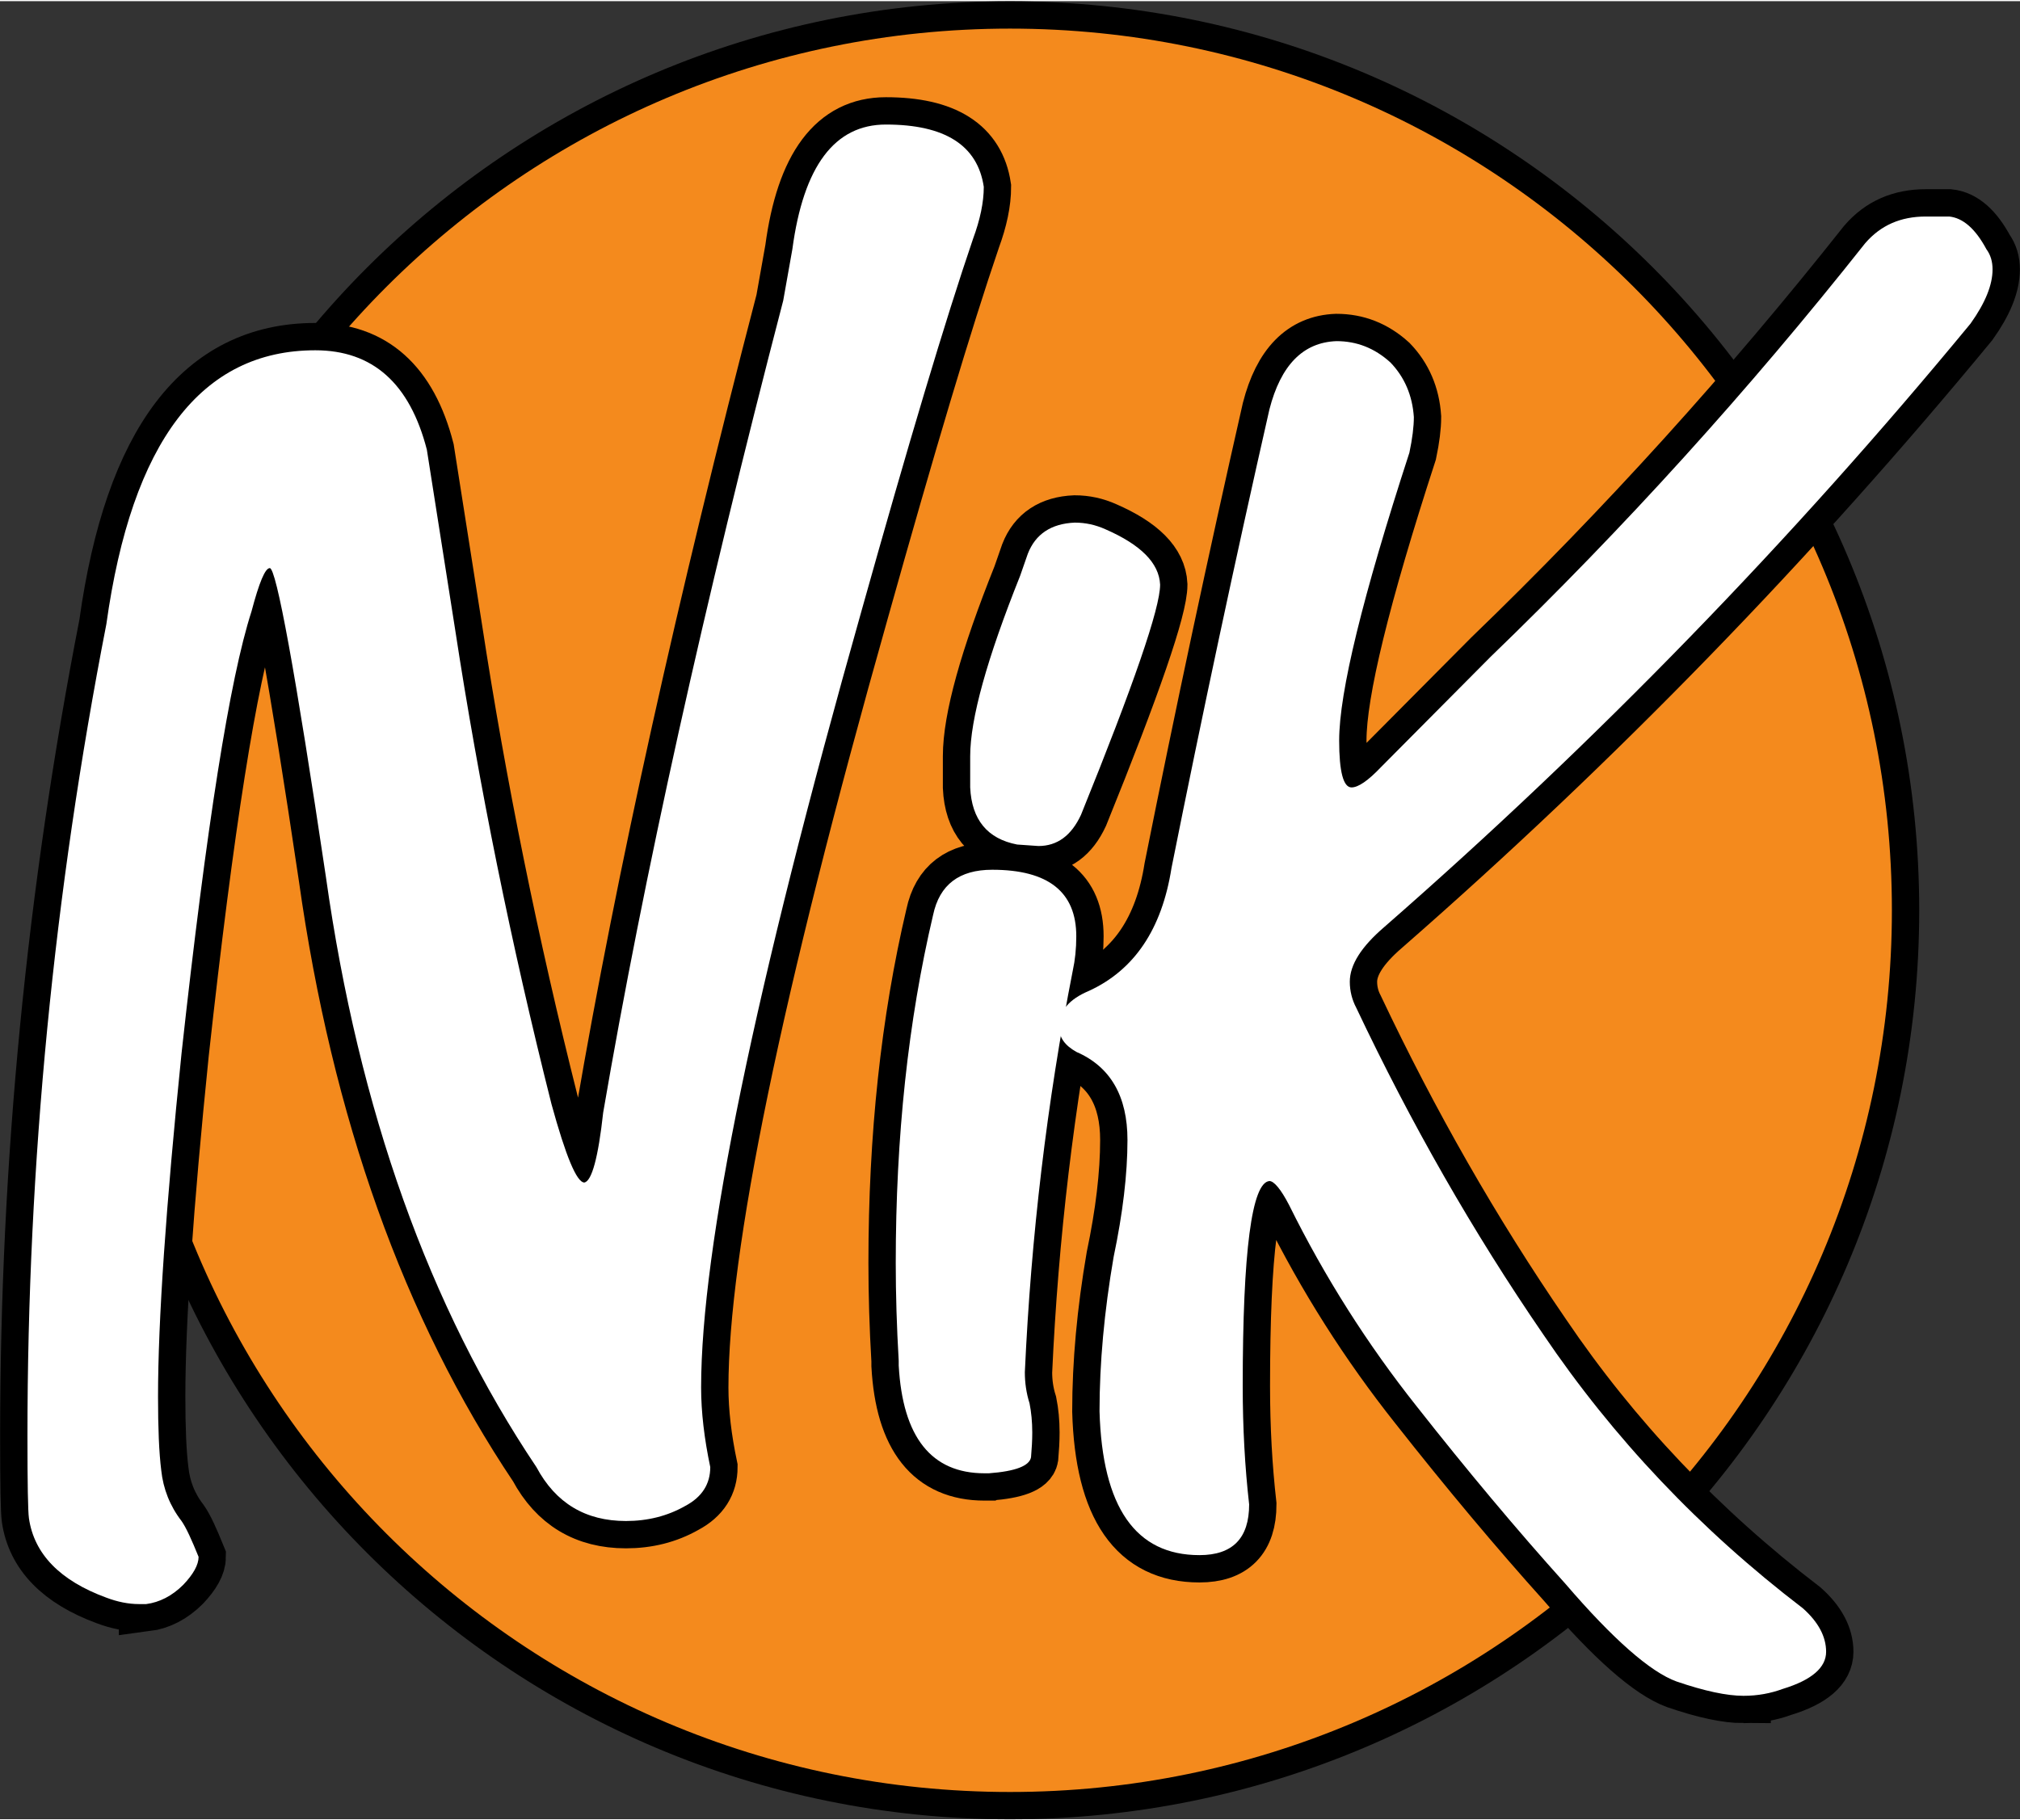
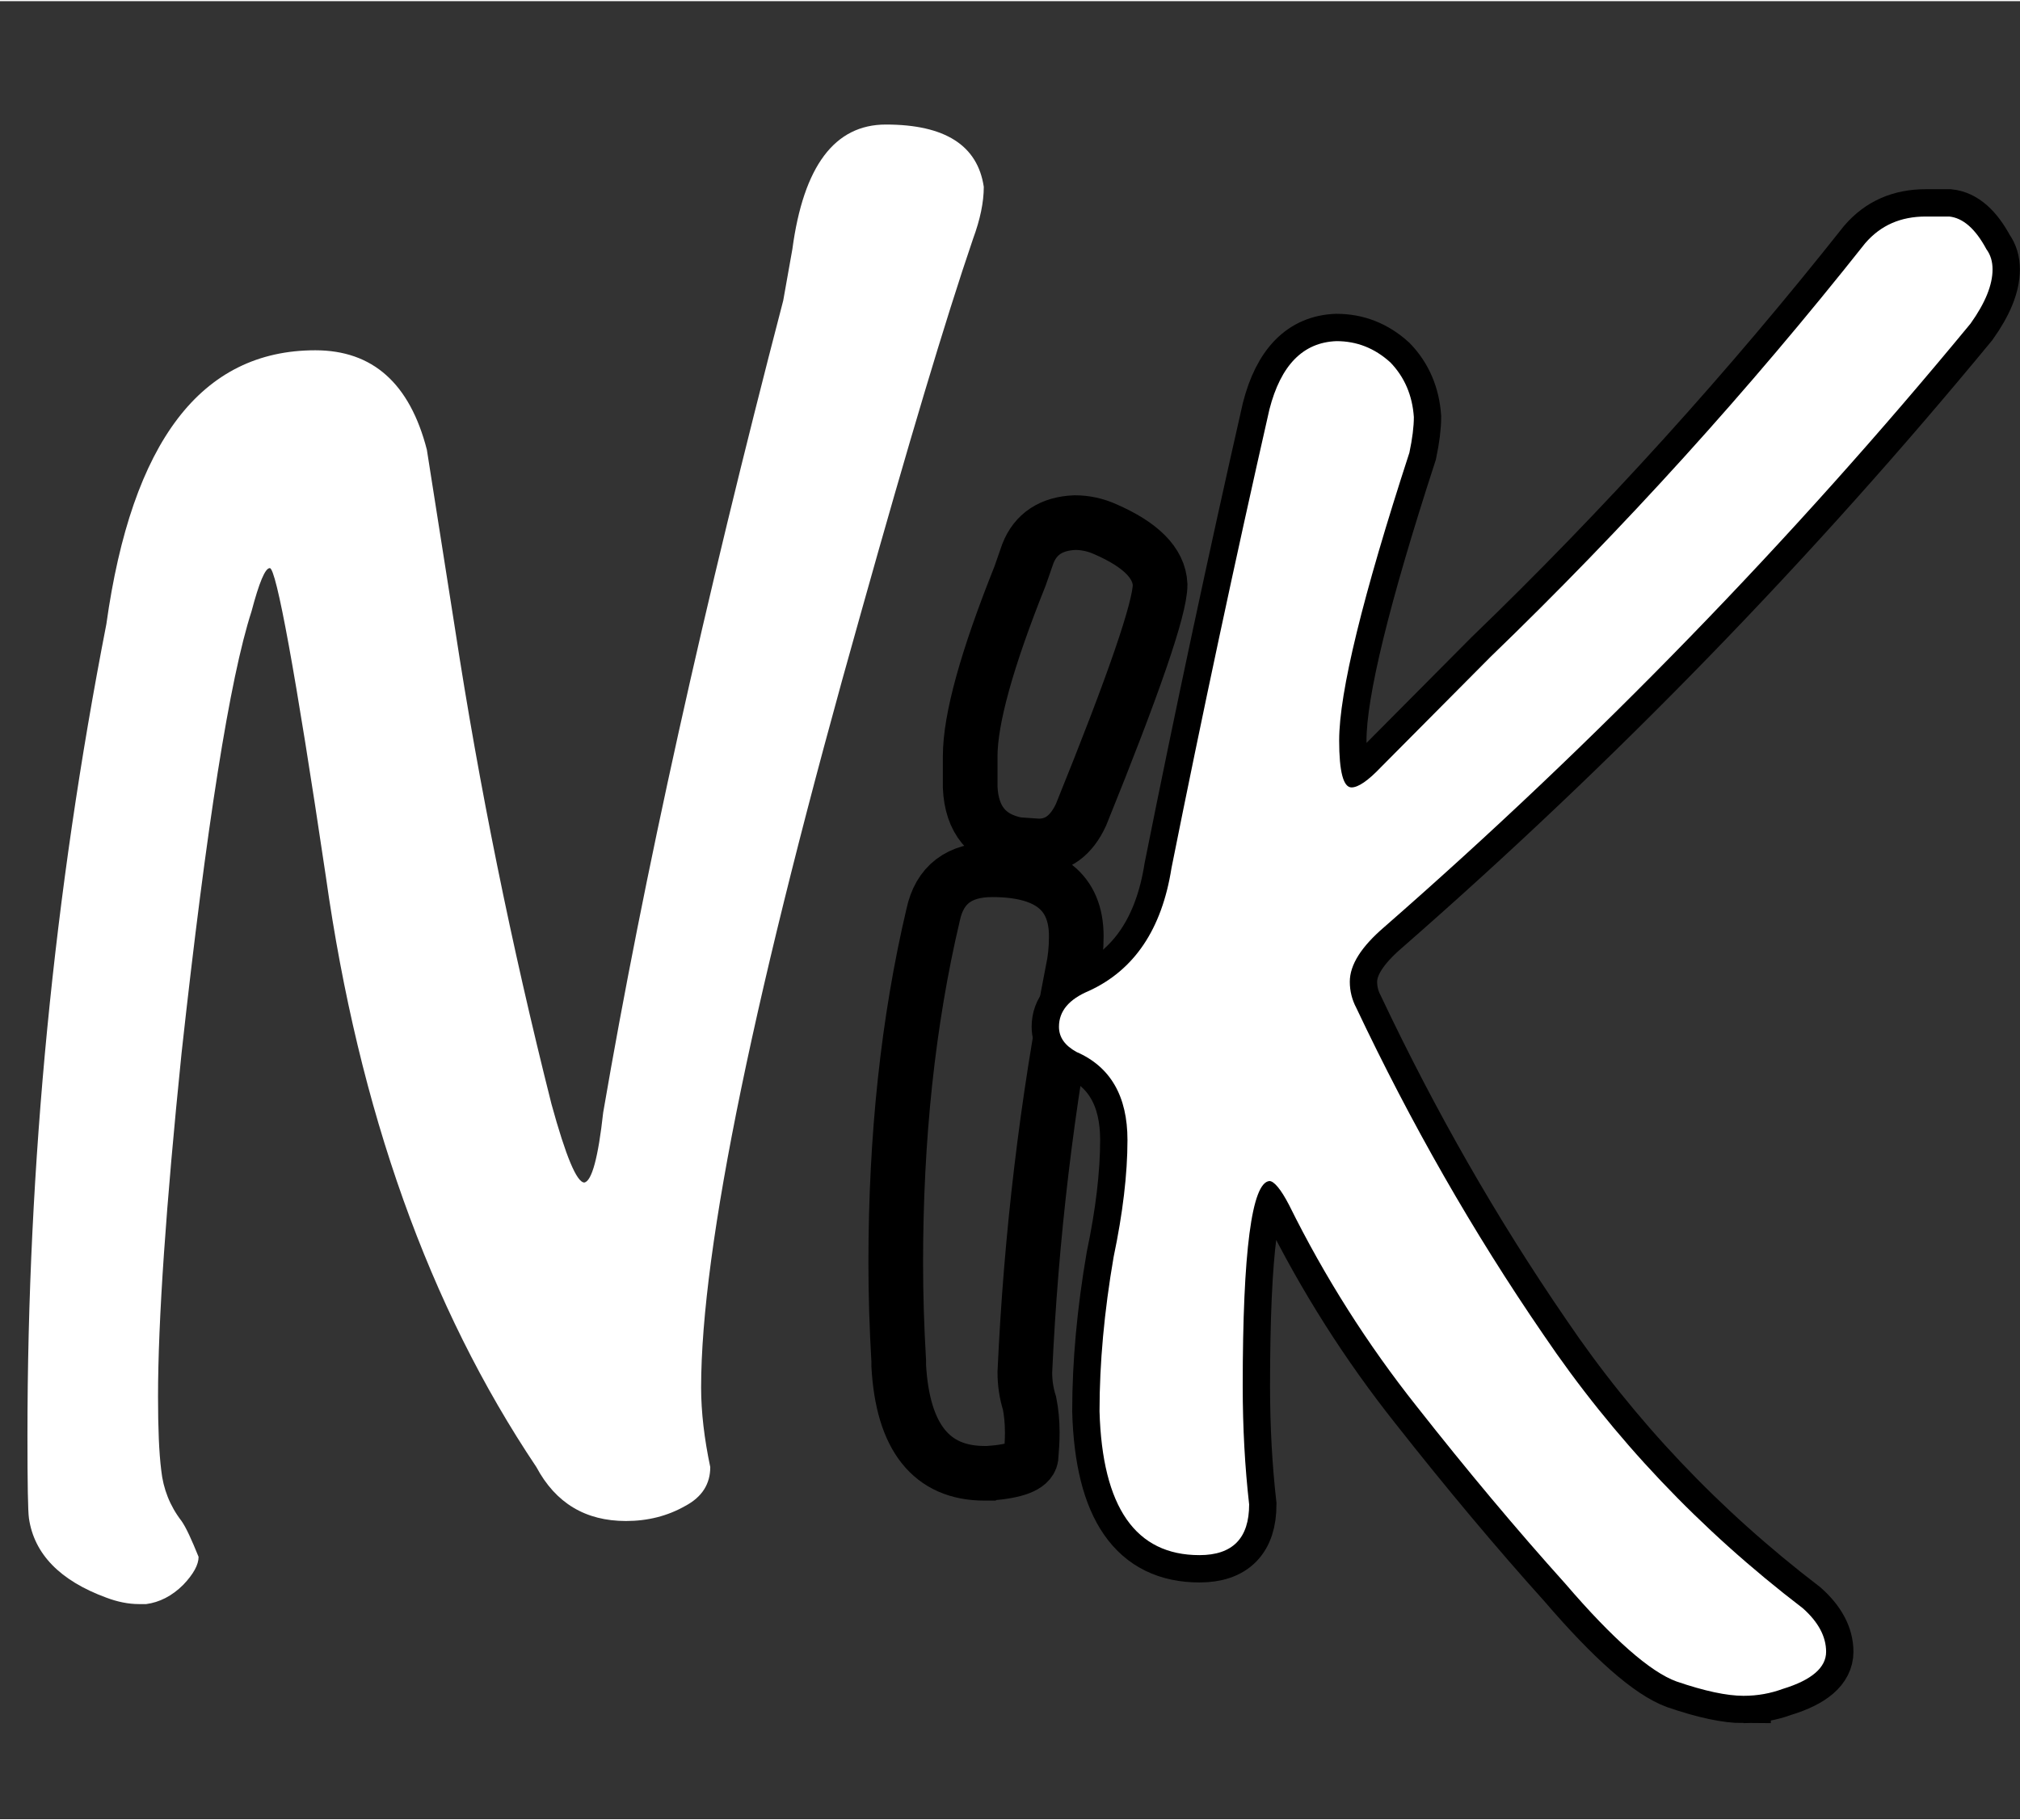
<svg xmlns="http://www.w3.org/2000/svg" xml:space="preserve" width="436px" height="393px" version="1.1" style="shape-rendering:geometricPrecision; text-rendering:geometricPrecision; image-rendering:optimizeQuality; fill-rule:evenodd; clip-rule:evenodd" viewBox="0 0 81.68 73.53">
  <rect x="0" y="0" width="81.68" height="73.53" fill="#333333" stroke="none" />
  <defs>
    <style type="text/css">
   
    .str1 {stroke:black;stroke-width:2.21;stroke-miterlimit:22.926}
    .str0 {stroke:black;stroke-width:2.21;stroke-miterlimit:22.926}
    .fil0 {fill:none}
    .fil2 {fill:none;fill-rule:nonzero}
    .fil1 {fill:#F48A1D}
    .fil3 {fill:white;fill-rule:nonzero}
   
  </style>
  </defs>
  <g id="Layer_x0020_1">
    <g id="_1903302941856">
      <g>
-         <path class="fil0 str0" d="M40.84 1.11c19.69,0 35.66,15.96 35.66,35.66 0,19.69 -15.97,35.66 -35.66,35.66 -19.69,0 -35.66,-15.97 -35.66,-35.66 0,-19.7 15.97,-35.66 35.66,-35.66z" />
-         <path id="_1" class="fil1" d="M40.84 1.11c19.69,0 35.66,15.96 35.66,35.66 0,19.69 -15.97,35.66 -35.66,35.66 -19.69,0 -35.66,-15.97 -35.66,-35.66 0,-19.7 15.97,-35.66 35.66,-35.66z" />
-       </g>
+         </g>
      <g>
-         <path class="fil2 str1" d="M5.91 64.83l-0.29 0c-0.43,0 -0.87,-0.09 -1.32,-0.26 -1.88,-0.69 -2.92,-1.77 -3.13,-3.21 -0.04,-0.28 -0.06,-1.38 -0.06,-3.33 0,-11.02 1.07,-21.96 3.19,-32.83 1.03,-7.39 3.84,-11.08 8.45,-11.08 2.32,0 3.82,1.34 4.51,4.02l1.14 7.25c0.97,6.34 2.27,12.75 3.9,19.22 0.58,2.11 1.02,3.17 1.33,3.17 0.3,-0.06 0.56,-1.01 0.76,-2.83 1.64,-9.56 4.07,-20.51 7.28,-32.84l0.37 -2.08c0.45,-3.36 1.71,-5.04 3.78,-5.04 2.39,0 3.71,0.84 3.96,2.52 0,0.63 -0.15,1.33 -0.43,2.09 -1.13,3.31 -2.63,8.34 -4.52,15.08 -4.32,15.28 -6.48,25.74 -6.48,31.39 0,1 0.13,2.08 0.37,3.22 0,0.68 -0.33,1.21 -1.01,1.57 -0.72,0.41 -1.52,0.61 -2.4,0.61 -1.63,0 -2.84,-0.72 -3.62,-2.18 -4.34,-6.47 -7.18,-14.43 -8.51,-23.86 -1.24,-8.34 -2.01,-12.5 -2.27,-12.5 -0.19,0 -0.43,0.58 -0.74,1.75 -0.88,2.72 -1.82,8.68 -2.83,17.88 -0.63,6.17 -0.95,10.81 -0.95,13.88 0,1.27 0.04,2.26 0.13,2.98 0.08,0.75 0.35,1.44 0.82,2.05 0.19,0.27 0.41,0.76 0.69,1.45 0,0.32 -0.21,0.7 -0.62,1.13 -0.45,0.45 -0.96,0.71 -1.5,0.78z" />
-       </g>
+         </g>
      <g>
        <path id="_1_0" class="fil2 str1" d="M41.99 34.17l-0.86 -0.06c-1.2,-0.23 -1.84,-1 -1.9,-2.31l0 -1.26c0,-1.51 0.68,-3.95 2.02,-7.3l0.31 -0.89c0.31,-0.8 0.95,-1.22 1.9,-1.26 0.43,0 0.84,0.09 1.24,0.27 1.42,0.62 2.17,1.36 2.21,2.24 0,0.95 -1.07,4.05 -3.2,9.31 -0.39,0.84 -0.96,1.26 -1.72,1.26zm-2 25.37l-0.18 0c-2.15,0 -3.31,-1.46 -3.47,-4.36 0,-0.06 0,-0.12 0,-0.19 -0.08,-1.37 -0.12,-2.69 -0.12,-3.96 0,-5.1 0.5,-9.78 1.51,-14.07 0.26,-1.23 1.06,-1.83 2.39,-1.83 2.27,0 3.4,0.9 3.4,2.69 0,0.51 -0.05,0.97 -0.14,1.38 -1.05,5.35 -1.69,10.77 -1.94,16.25 0,0.43 0.06,0.85 0.19,1.26 0.07,0.35 0.11,0.75 0.11,1.18 0,0.32 -0.02,0.66 -0.05,1 -0.06,0.35 -0.63,0.57 -1.7,0.65z" />
      </g>
      <g>
        <path id="_2" class="fil2 str1" d="M70.5 68.54c-0.67,0 -1.57,-0.19 -2.71,-0.58 -1.05,-0.38 -2.56,-1.7 -4.5,-3.96 -1.97,-2.19 -3.97,-4.58 -6,-7.16 -2,-2.52 -3.72,-5.23 -5.16,-8.14 -0.34,-0.66 -0.62,-0.98 -0.8,-0.98 -0.71,0.06 -1.08,2.82 -1.08,8.29 0,1.7 0.09,3.29 0.26,4.79 0,1.37 -0.67,2.05 -2.01,2.05 -2.58,0 -3.93,-1.93 -4.04,-5.82 0,-1.95 0.19,-4.03 0.57,-6.24 0.37,-1.76 0.56,-3.35 0.56,-4.73 0,-1.76 -0.68,-2.96 -2.06,-3.56 -0.47,-0.26 -0.71,-0.59 -0.71,-1.02 0,-0.63 0.4,-1.11 1.21,-1.45 1.83,-0.84 2.95,-2.49 3.34,-4.97 1.25,-6.25 2.57,-12.43 3.96,-18.55 0.46,-1.79 1.36,-2.71 2.71,-2.76 0.82,0 1.54,0.28 2.18,0.86 0.57,0.59 0.89,1.33 0.95,2.21 0,0.39 -0.06,0.87 -0.18,1.44 -1.89,5.81 -2.84,9.69 -2.84,11.64 0,1.27 0.17,1.9 0.5,1.9 0.27,0 0.67,-0.27 1.2,-0.83l4.42 -4.45c5.39,-5.2 10.44,-10.78 15.15,-16.73 0.63,-0.73 1.44,-1.08 2.45,-1.08l0.95 0c0.56,0.06 1.06,0.5 1.5,1.32 0.17,0.23 0.25,0.5 0.25,0.82 0,0.62 -0.29,1.35 -0.89,2.19 -7.22,8.76 -15.13,16.91 -23.71,24.41 -0.92,0.79 -1.39,1.52 -1.39,2.21 0,0.37 0.09,0.73 0.26,1.05 2.21,4.67 4.72,9.07 7.56,13.21 2.84,4.2 6.34,7.9 10.5,11.08 0.63,0.56 0.94,1.15 0.94,1.76 0,0.63 -0.57,1.14 -1.75,1.5 -0.49,0.18 -1.01,0.28 -1.59,0.28z" />
      </g>
      <path id="_3" class="fil3" d="M5.91 64.83l-0.29 0c-0.43,0 -0.87,-0.09 -1.32,-0.26 -1.88,-0.69 -2.92,-1.77 -3.13,-3.21 -0.04,-0.28 -0.06,-1.38 -0.06,-3.33 0,-11.02 1.07,-21.96 3.19,-32.83 1.03,-7.39 3.84,-11.08 8.45,-11.08 2.32,0 3.82,1.34 4.51,4.02l1.14 7.25c0.97,6.34 2.27,12.75 3.9,19.22 0.58,2.11 1.02,3.17 1.33,3.17 0.3,-0.06 0.56,-1.01 0.76,-2.83 1.64,-9.56 4.07,-20.51 7.28,-32.84l0.37 -2.08c0.45,-3.36 1.71,-5.04 3.78,-5.04 2.39,0 3.71,0.84 3.96,2.52 0,0.63 -0.15,1.33 -0.43,2.09 -1.13,3.31 -2.63,8.34 -4.52,15.08 -4.32,15.28 -6.48,25.74 -6.48,31.39 0,1 0.13,2.08 0.37,3.22 0,0.68 -0.33,1.21 -1.01,1.57 -0.72,0.41 -1.52,0.61 -2.4,0.61 -1.63,0 -2.84,-0.72 -3.62,-2.18 -4.34,-6.47 -7.18,-14.43 -8.51,-23.86 -1.24,-8.34 -2.01,-12.5 -2.27,-12.5 -0.19,0 -0.43,0.58 -0.74,1.75 -0.88,2.72 -1.82,8.68 -2.83,17.88 -0.63,6.17 -0.95,10.81 -0.95,13.88 0,1.27 0.04,2.26 0.13,2.98 0.08,0.75 0.35,1.44 0.82,2.05 0.19,0.27 0.41,0.76 0.69,1.45 0,0.32 -0.21,0.7 -0.62,1.13 -0.45,0.45 -0.96,0.71 -1.5,0.78z" />
-       <path id="_4" class="fil3" d="M41.99 34.17l-0.86 -0.06c-1.2,-0.23 -1.84,-1 -1.9,-2.31l0 -1.26c0,-1.51 0.68,-3.95 2.02,-7.3l0.31 -0.89c0.31,-0.8 0.95,-1.22 1.9,-1.26 0.43,0 0.84,0.09 1.24,0.27 1.42,0.62 2.17,1.36 2.21,2.24 0,0.95 -1.07,4.05 -3.2,9.31 -0.39,0.84 -0.96,1.26 -1.72,1.26zm-2 25.37l-0.18 0c-2.15,0 -3.31,-1.46 -3.47,-4.36 0,-0.06 0,-0.12 0,-0.19 -0.08,-1.37 -0.12,-2.69 -0.12,-3.96 0,-5.1 0.5,-9.78 1.51,-14.07 0.26,-1.23 1.06,-1.83 2.39,-1.83 2.27,0 3.4,0.9 3.4,2.69 0,0.51 -0.05,0.97 -0.14,1.38 -1.05,5.35 -1.69,10.77 -1.94,16.25 0,0.43 0.06,0.85 0.19,1.26 0.07,0.35 0.11,0.75 0.11,1.18 0,0.32 -0.02,0.66 -0.05,1 -0.06,0.35 -0.63,0.57 -1.7,0.65z" />
      <path id="_5" class="fil3" d="M70.5 68.54c-0.67,0 -1.57,-0.19 -2.71,-0.58 -1.05,-0.38 -2.56,-1.7 -4.5,-3.96 -1.97,-2.19 -3.97,-4.58 -6,-7.16 -2,-2.52 -3.72,-5.23 -5.16,-8.14 -0.34,-0.66 -0.62,-0.98 -0.8,-0.98 -0.71,0.06 -1.08,2.82 -1.08,8.29 0,1.7 0.09,3.29 0.26,4.79 0,1.37 -0.67,2.05 -2.01,2.05 -2.58,0 -3.93,-1.93 -4.04,-5.82 0,-1.95 0.19,-4.03 0.57,-6.24 0.37,-1.76 0.56,-3.35 0.56,-4.73 0,-1.76 -0.68,-2.96 -2.06,-3.56 -0.47,-0.26 -0.71,-0.59 -0.71,-1.02 0,-0.63 0.4,-1.11 1.21,-1.45 1.83,-0.84 2.95,-2.49 3.34,-4.97 1.25,-6.25 2.57,-12.43 3.96,-18.55 0.46,-1.79 1.36,-2.71 2.71,-2.76 0.82,0 1.54,0.28 2.18,0.86 0.57,0.59 0.89,1.33 0.95,2.21 0,0.39 -0.06,0.87 -0.18,1.44 -1.89,5.81 -2.84,9.69 -2.84,11.64 0,1.27 0.17,1.9 0.5,1.9 0.27,0 0.67,-0.27 1.2,-0.83l4.42 -4.45c5.39,-5.2 10.44,-10.78 15.15,-16.73 0.63,-0.73 1.44,-1.08 2.45,-1.08l0.95 0c0.56,0.06 1.06,0.5 1.5,1.32 0.17,0.23 0.25,0.5 0.25,0.82 0,0.62 -0.29,1.35 -0.89,2.19 -7.22,8.76 -15.13,16.91 -23.71,24.41 -0.92,0.79 -1.39,1.52 -1.39,2.21 0,0.37 0.09,0.73 0.26,1.05 2.21,4.67 4.72,9.07 7.56,13.21 2.84,4.2 6.34,7.9 10.5,11.08 0.63,0.56 0.94,1.15 0.94,1.76 0,0.63 -0.57,1.14 -1.75,1.5 -0.49,0.18 -1.01,0.28 -1.59,0.28z" />
    </g>
  </g>
</svg>